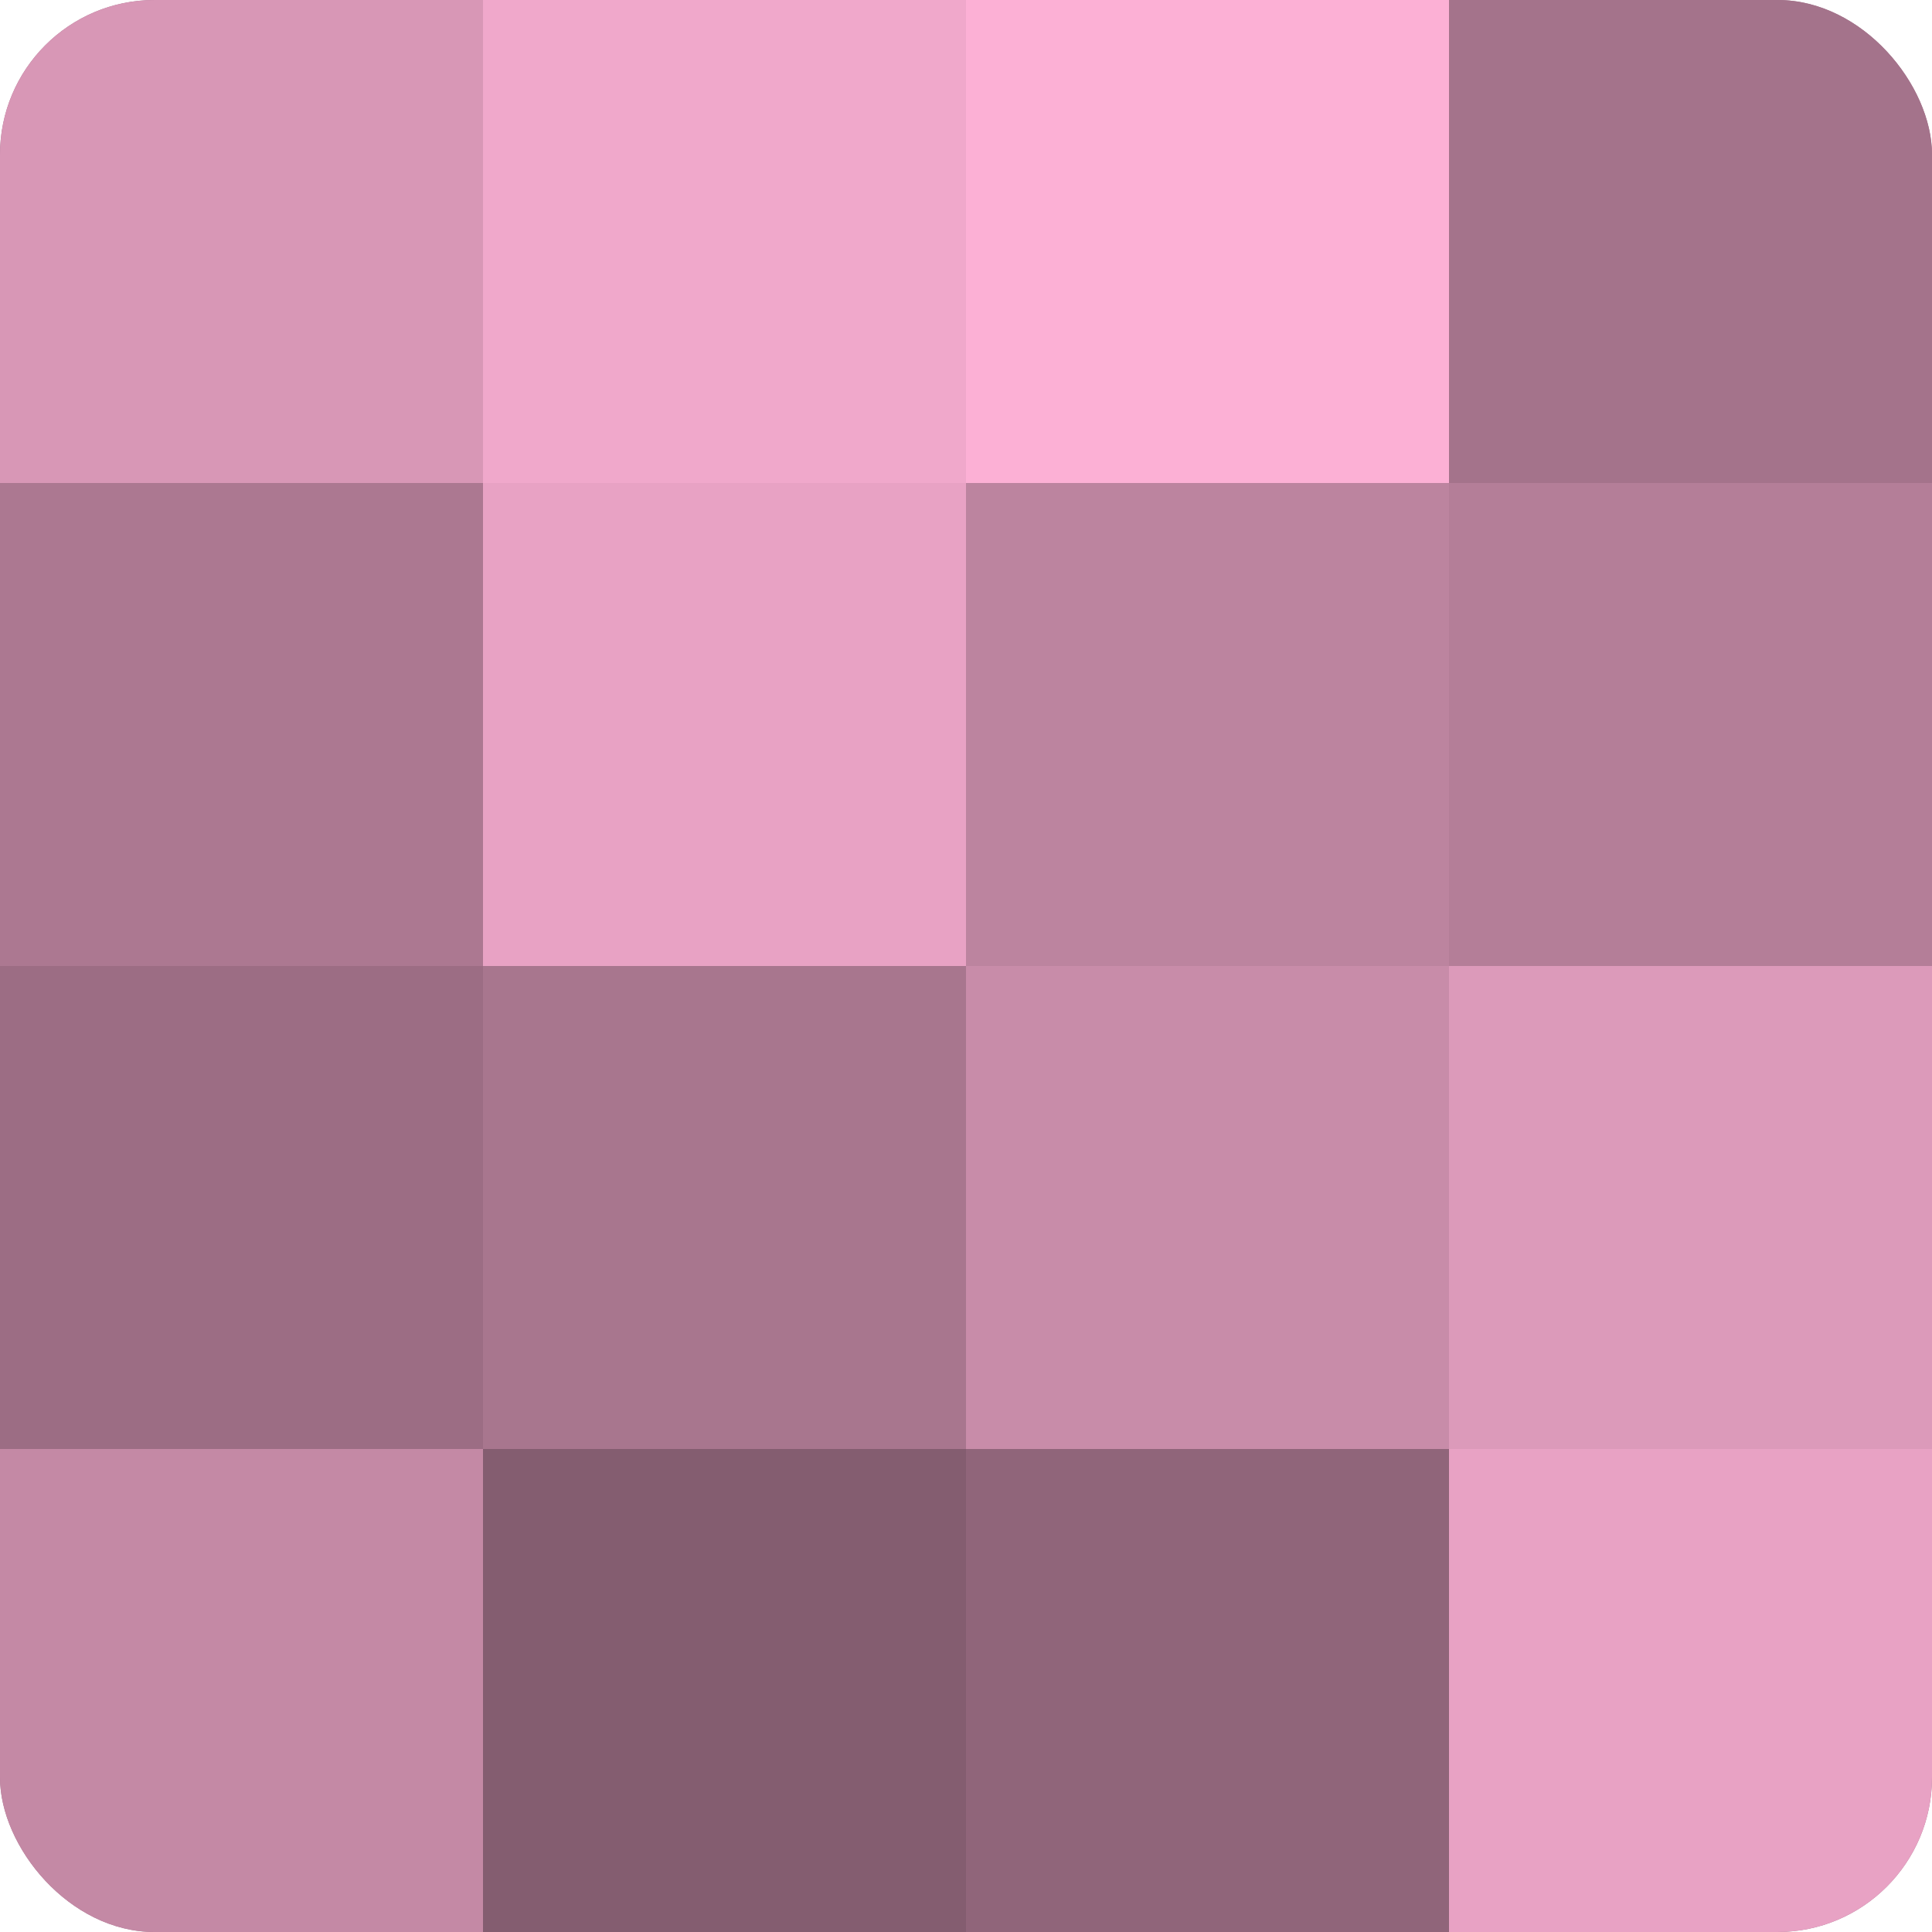
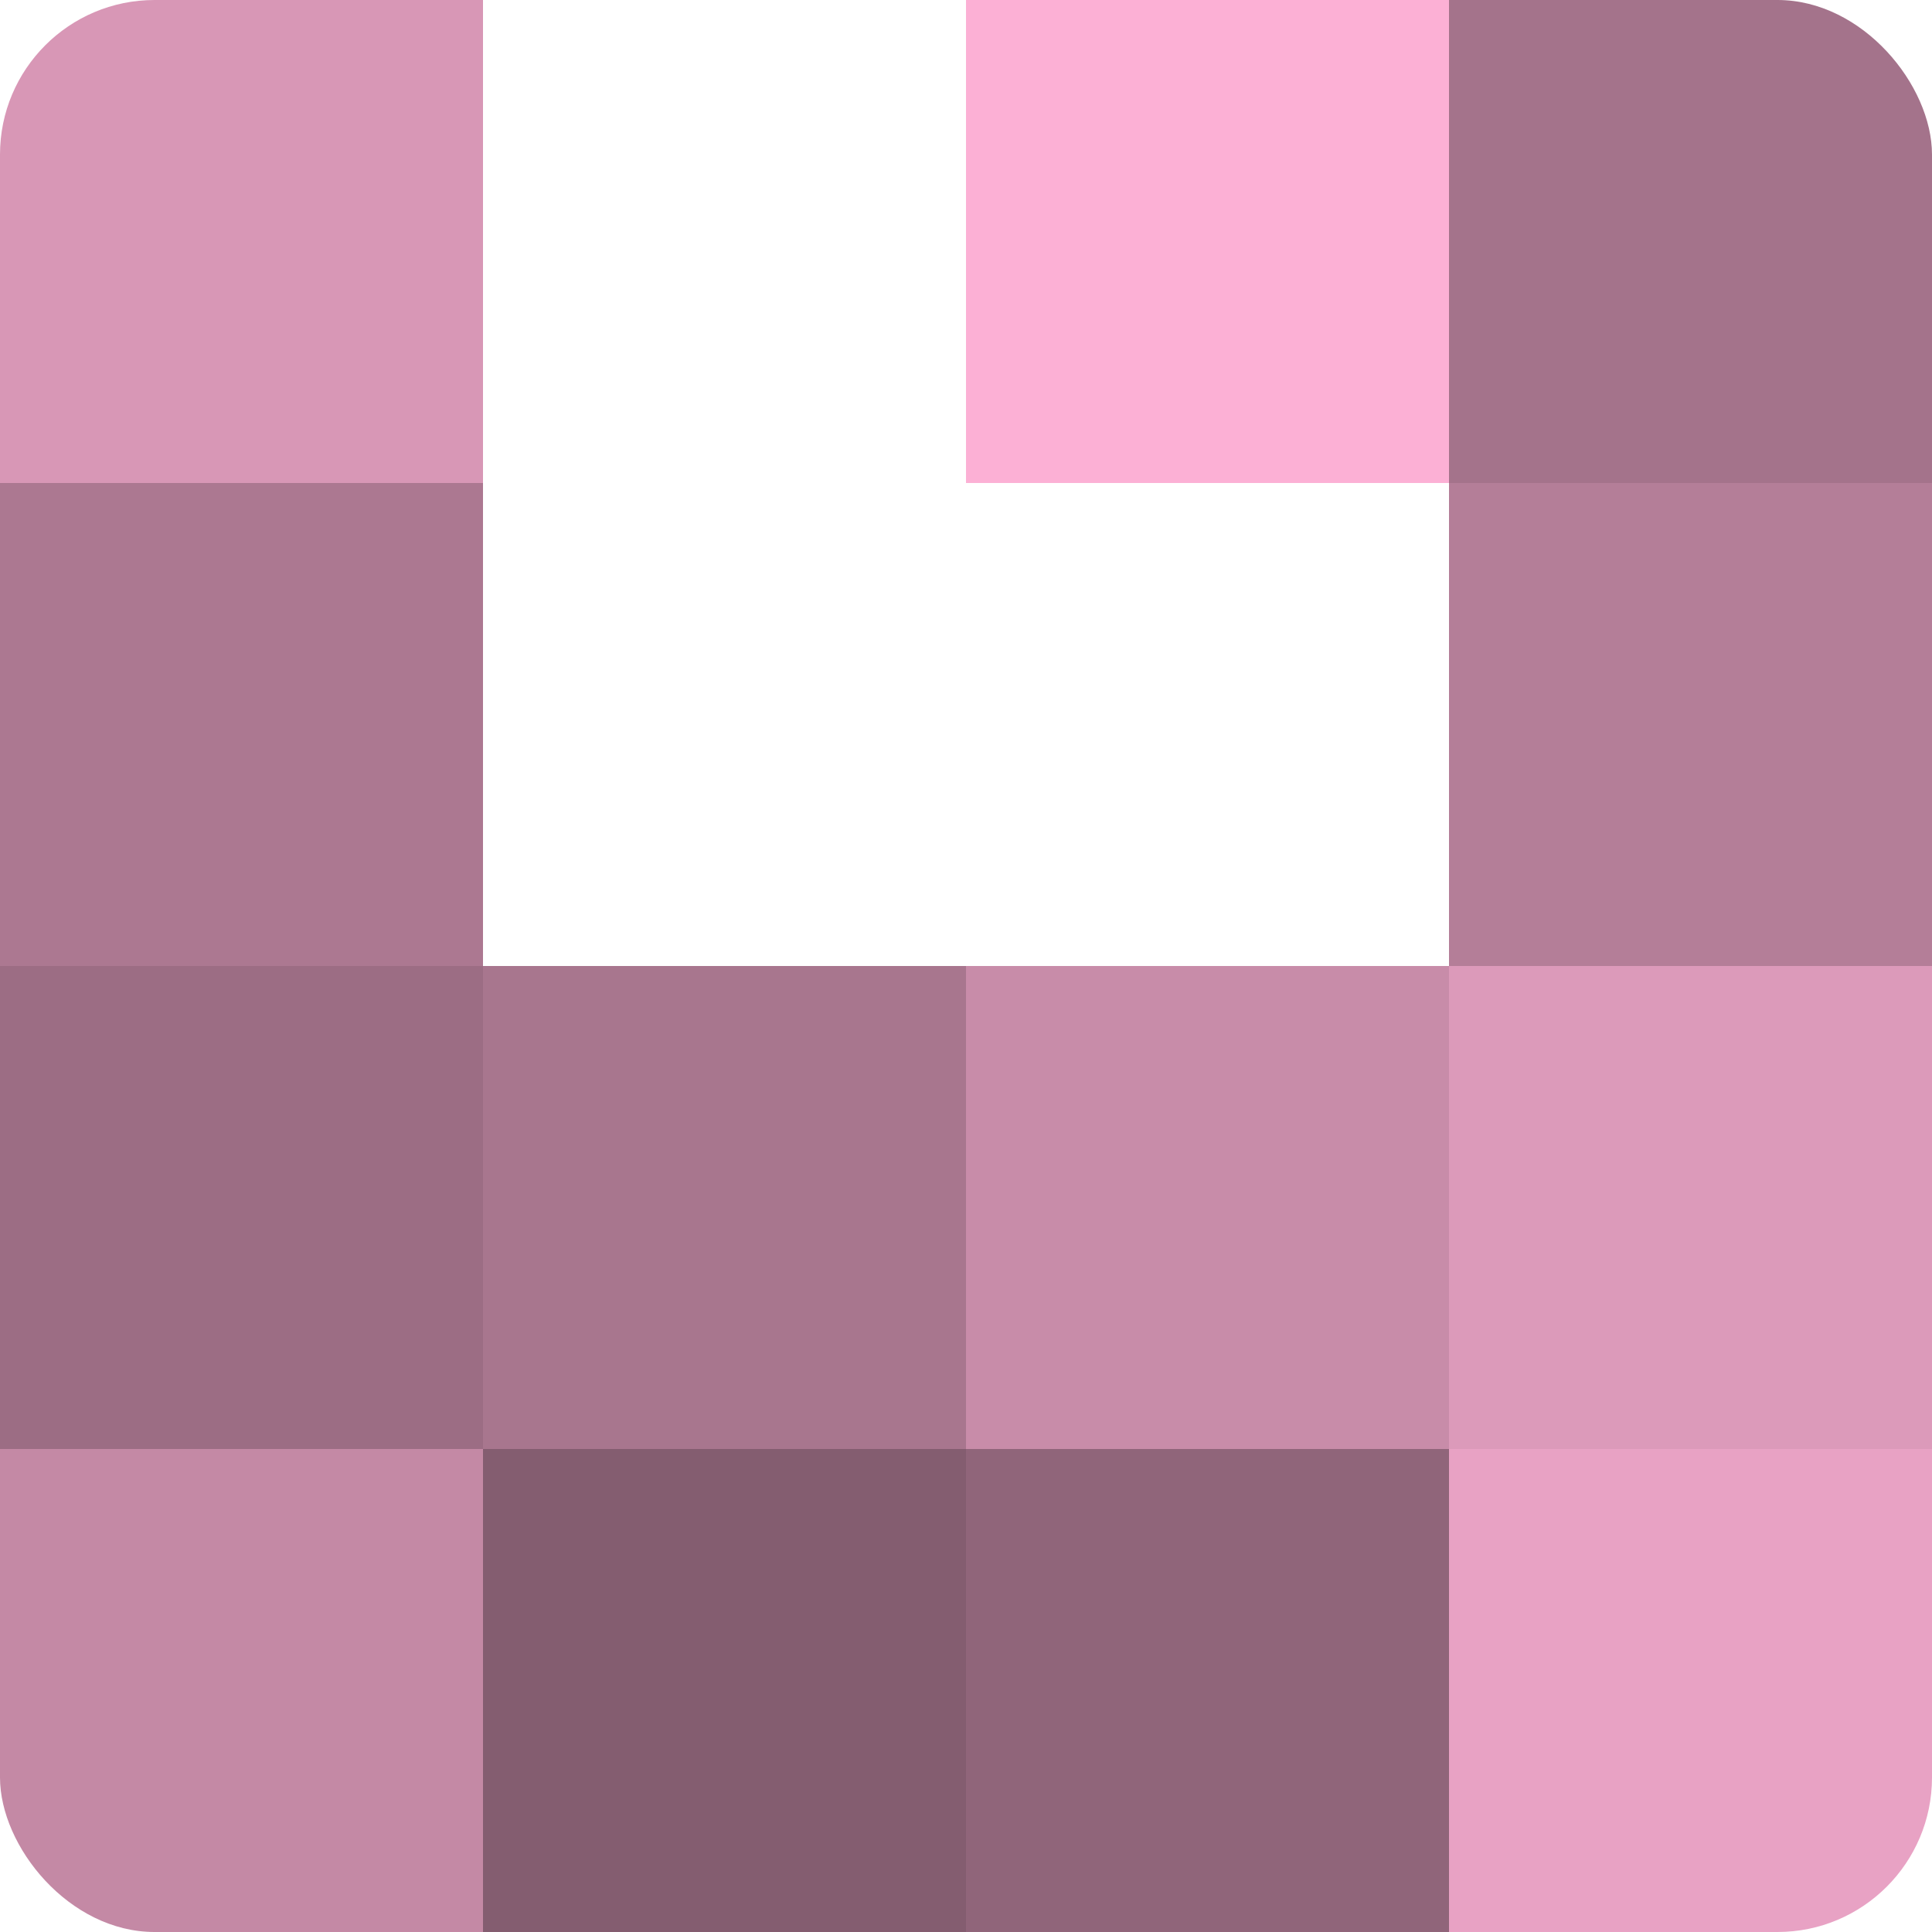
<svg xmlns="http://www.w3.org/2000/svg" width="60" height="60" viewBox="0 0 100 100" preserveAspectRatio="xMidYMid meet">
  <defs>
    <clipPath id="c" width="100" height="100">
      <rect width="100" height="100" rx="8" ry="8" />
    </clipPath>
  </defs>
  <g clip-path="url(#c)">
-     <rect width="100" height="100" fill="#a07087" />
    <rect width="25" height="25" fill="#d897b6" />
    <rect y="25" width="25" height="25" fill="#ac7891" />
    <rect y="50" width="25" height="25" fill="#9c6d84" />
    <rect y="75" width="25" height="25" fill="#c489a5" />
-     <rect x="25" width="25" height="25" fill="#f0a8cb" />
-     <rect x="25" y="25" width="25" height="25" fill="#e8a2c4" />
    <rect x="25" y="50" width="25" height="25" fill="#a8768e" />
    <rect x="25" y="75" width="25" height="25" fill="#845d70" />
    <rect x="50" width="25" height="25" fill="#fcb0d5" />
-     <rect x="50" y="25" width="25" height="25" fill="#bc849f" />
    <rect x="50" y="50" width="25" height="25" fill="#c88ca9" />
    <rect x="50" y="75" width="25" height="25" fill="#90657a" />
    <rect x="75" width="25" height="25" fill="#a4738b" />
    <rect x="75" y="25" width="25" height="25" fill="#b47e98" />
    <rect x="75" y="50" width="25" height="25" fill="#dc9aba" />
    <rect x="75" y="75" width="25" height="25" fill="#e8a2c4" />
  </g>
</svg>